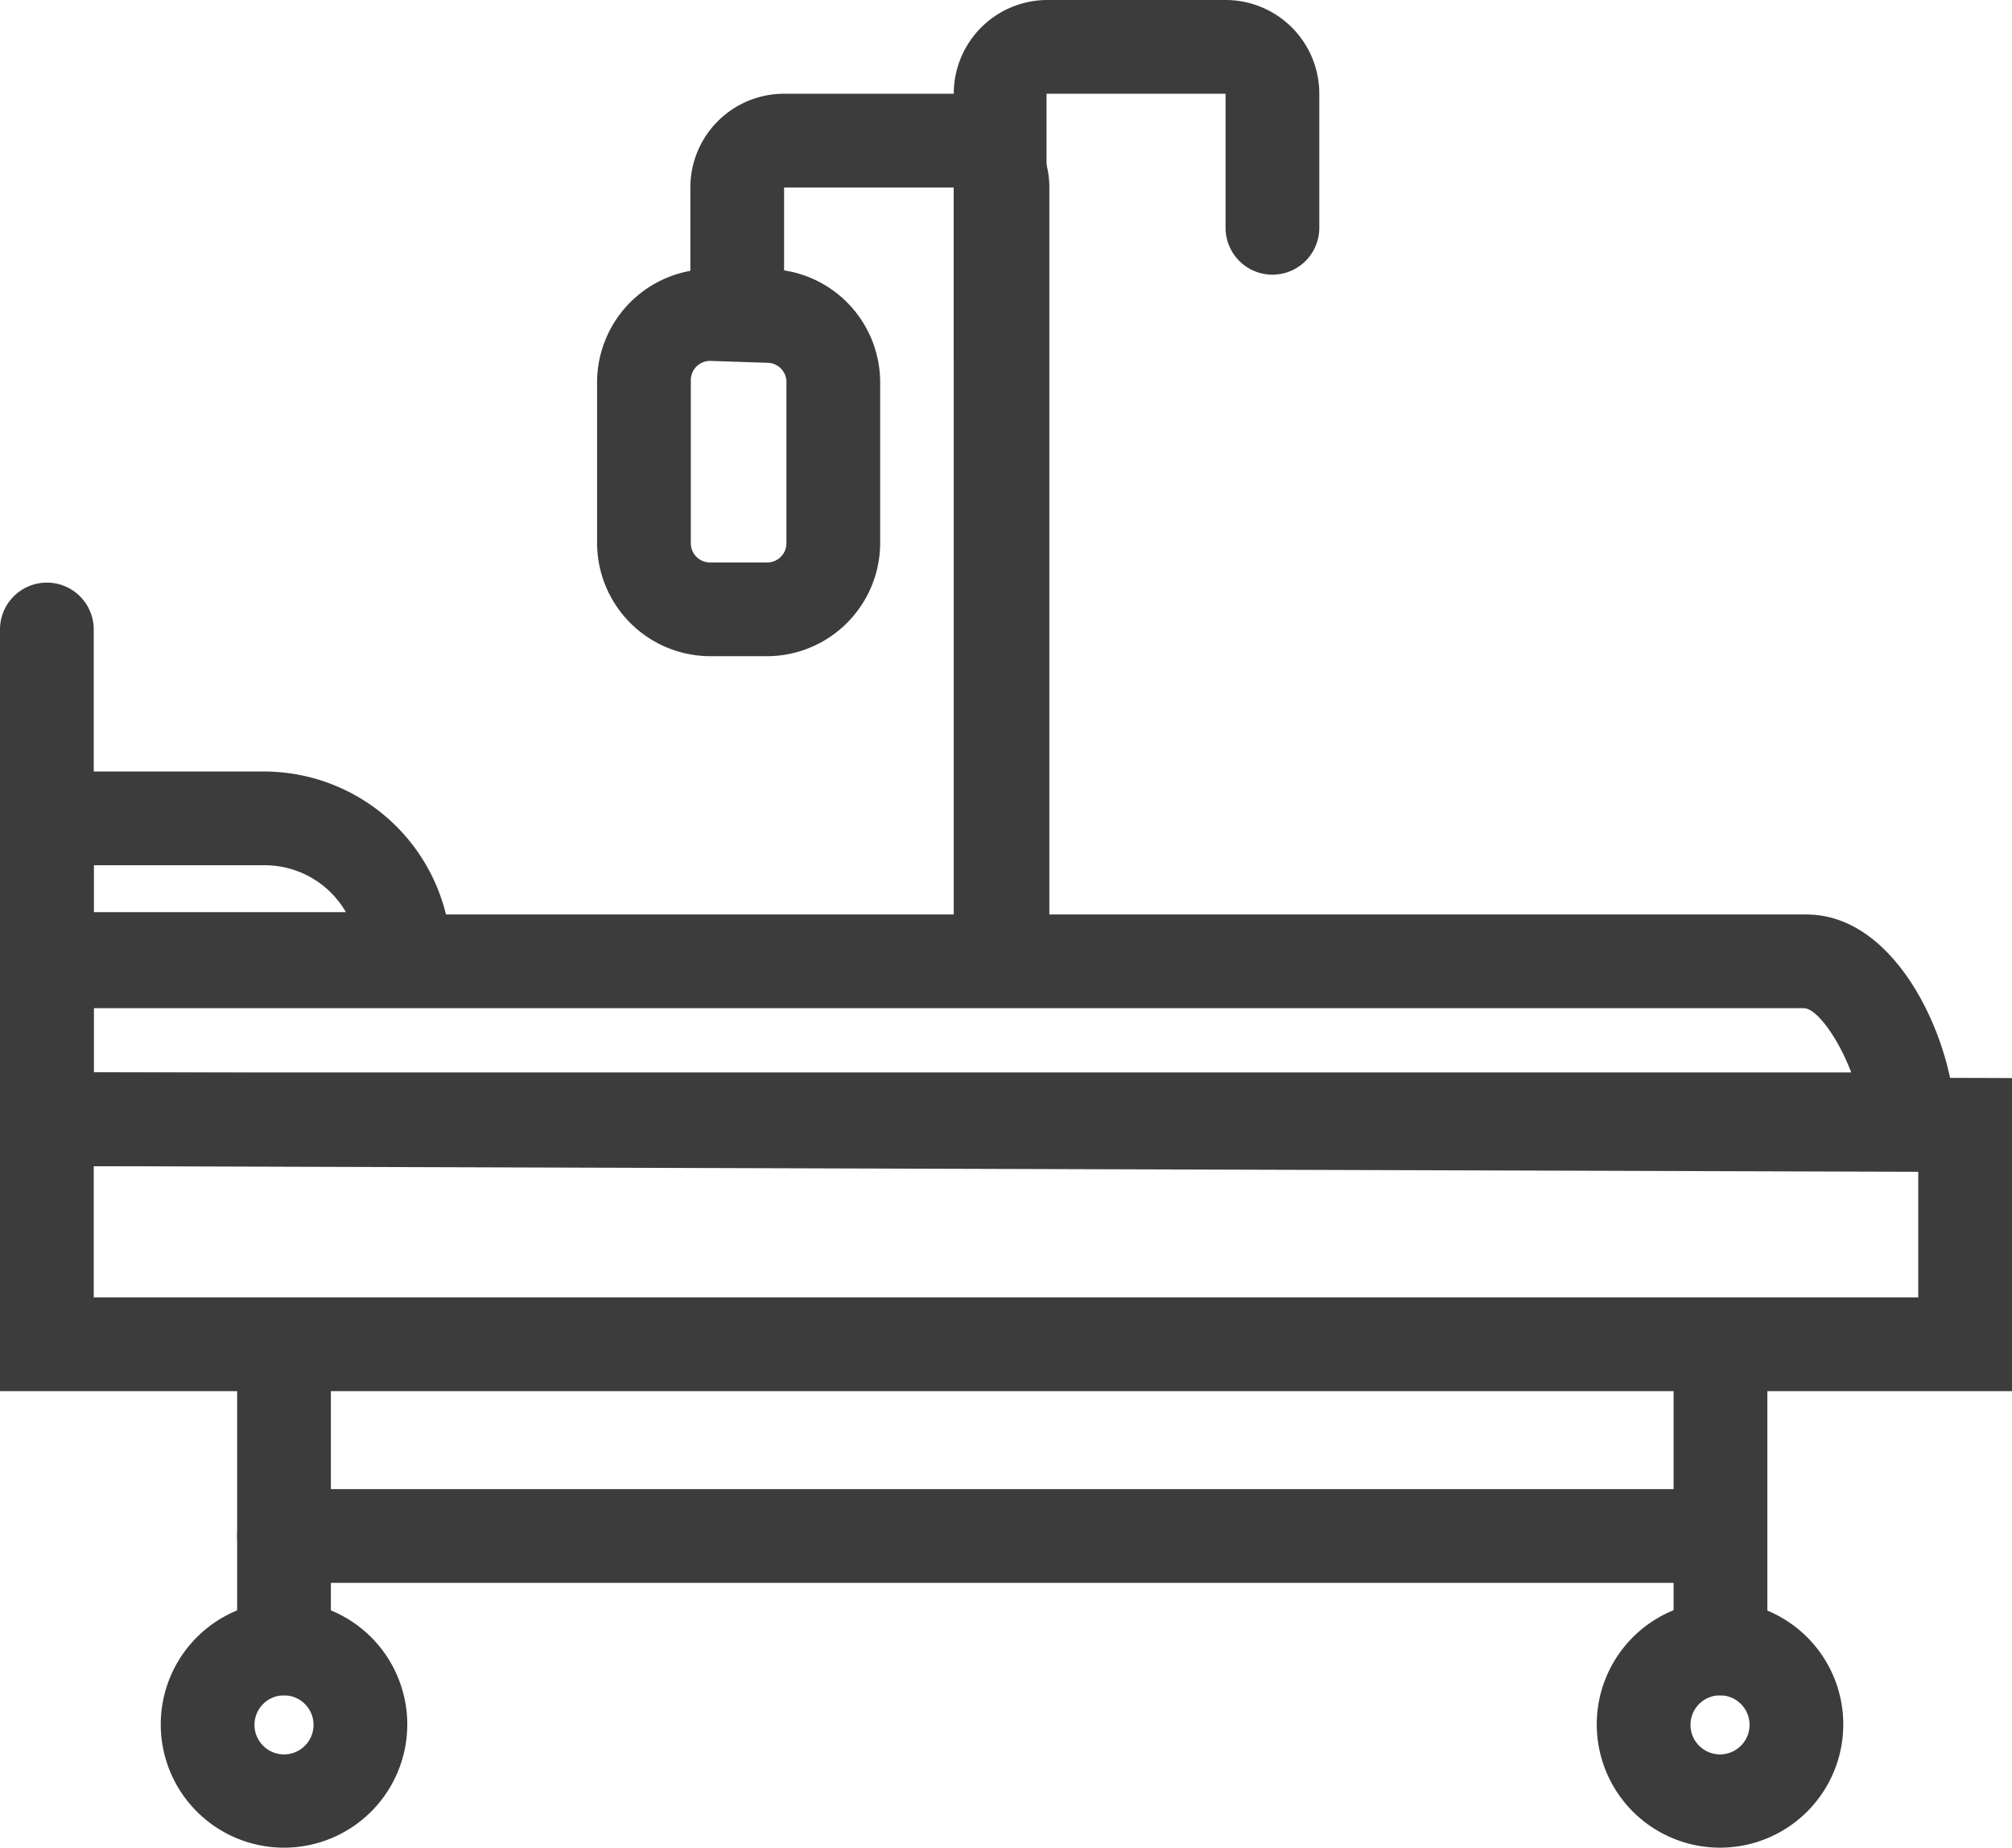
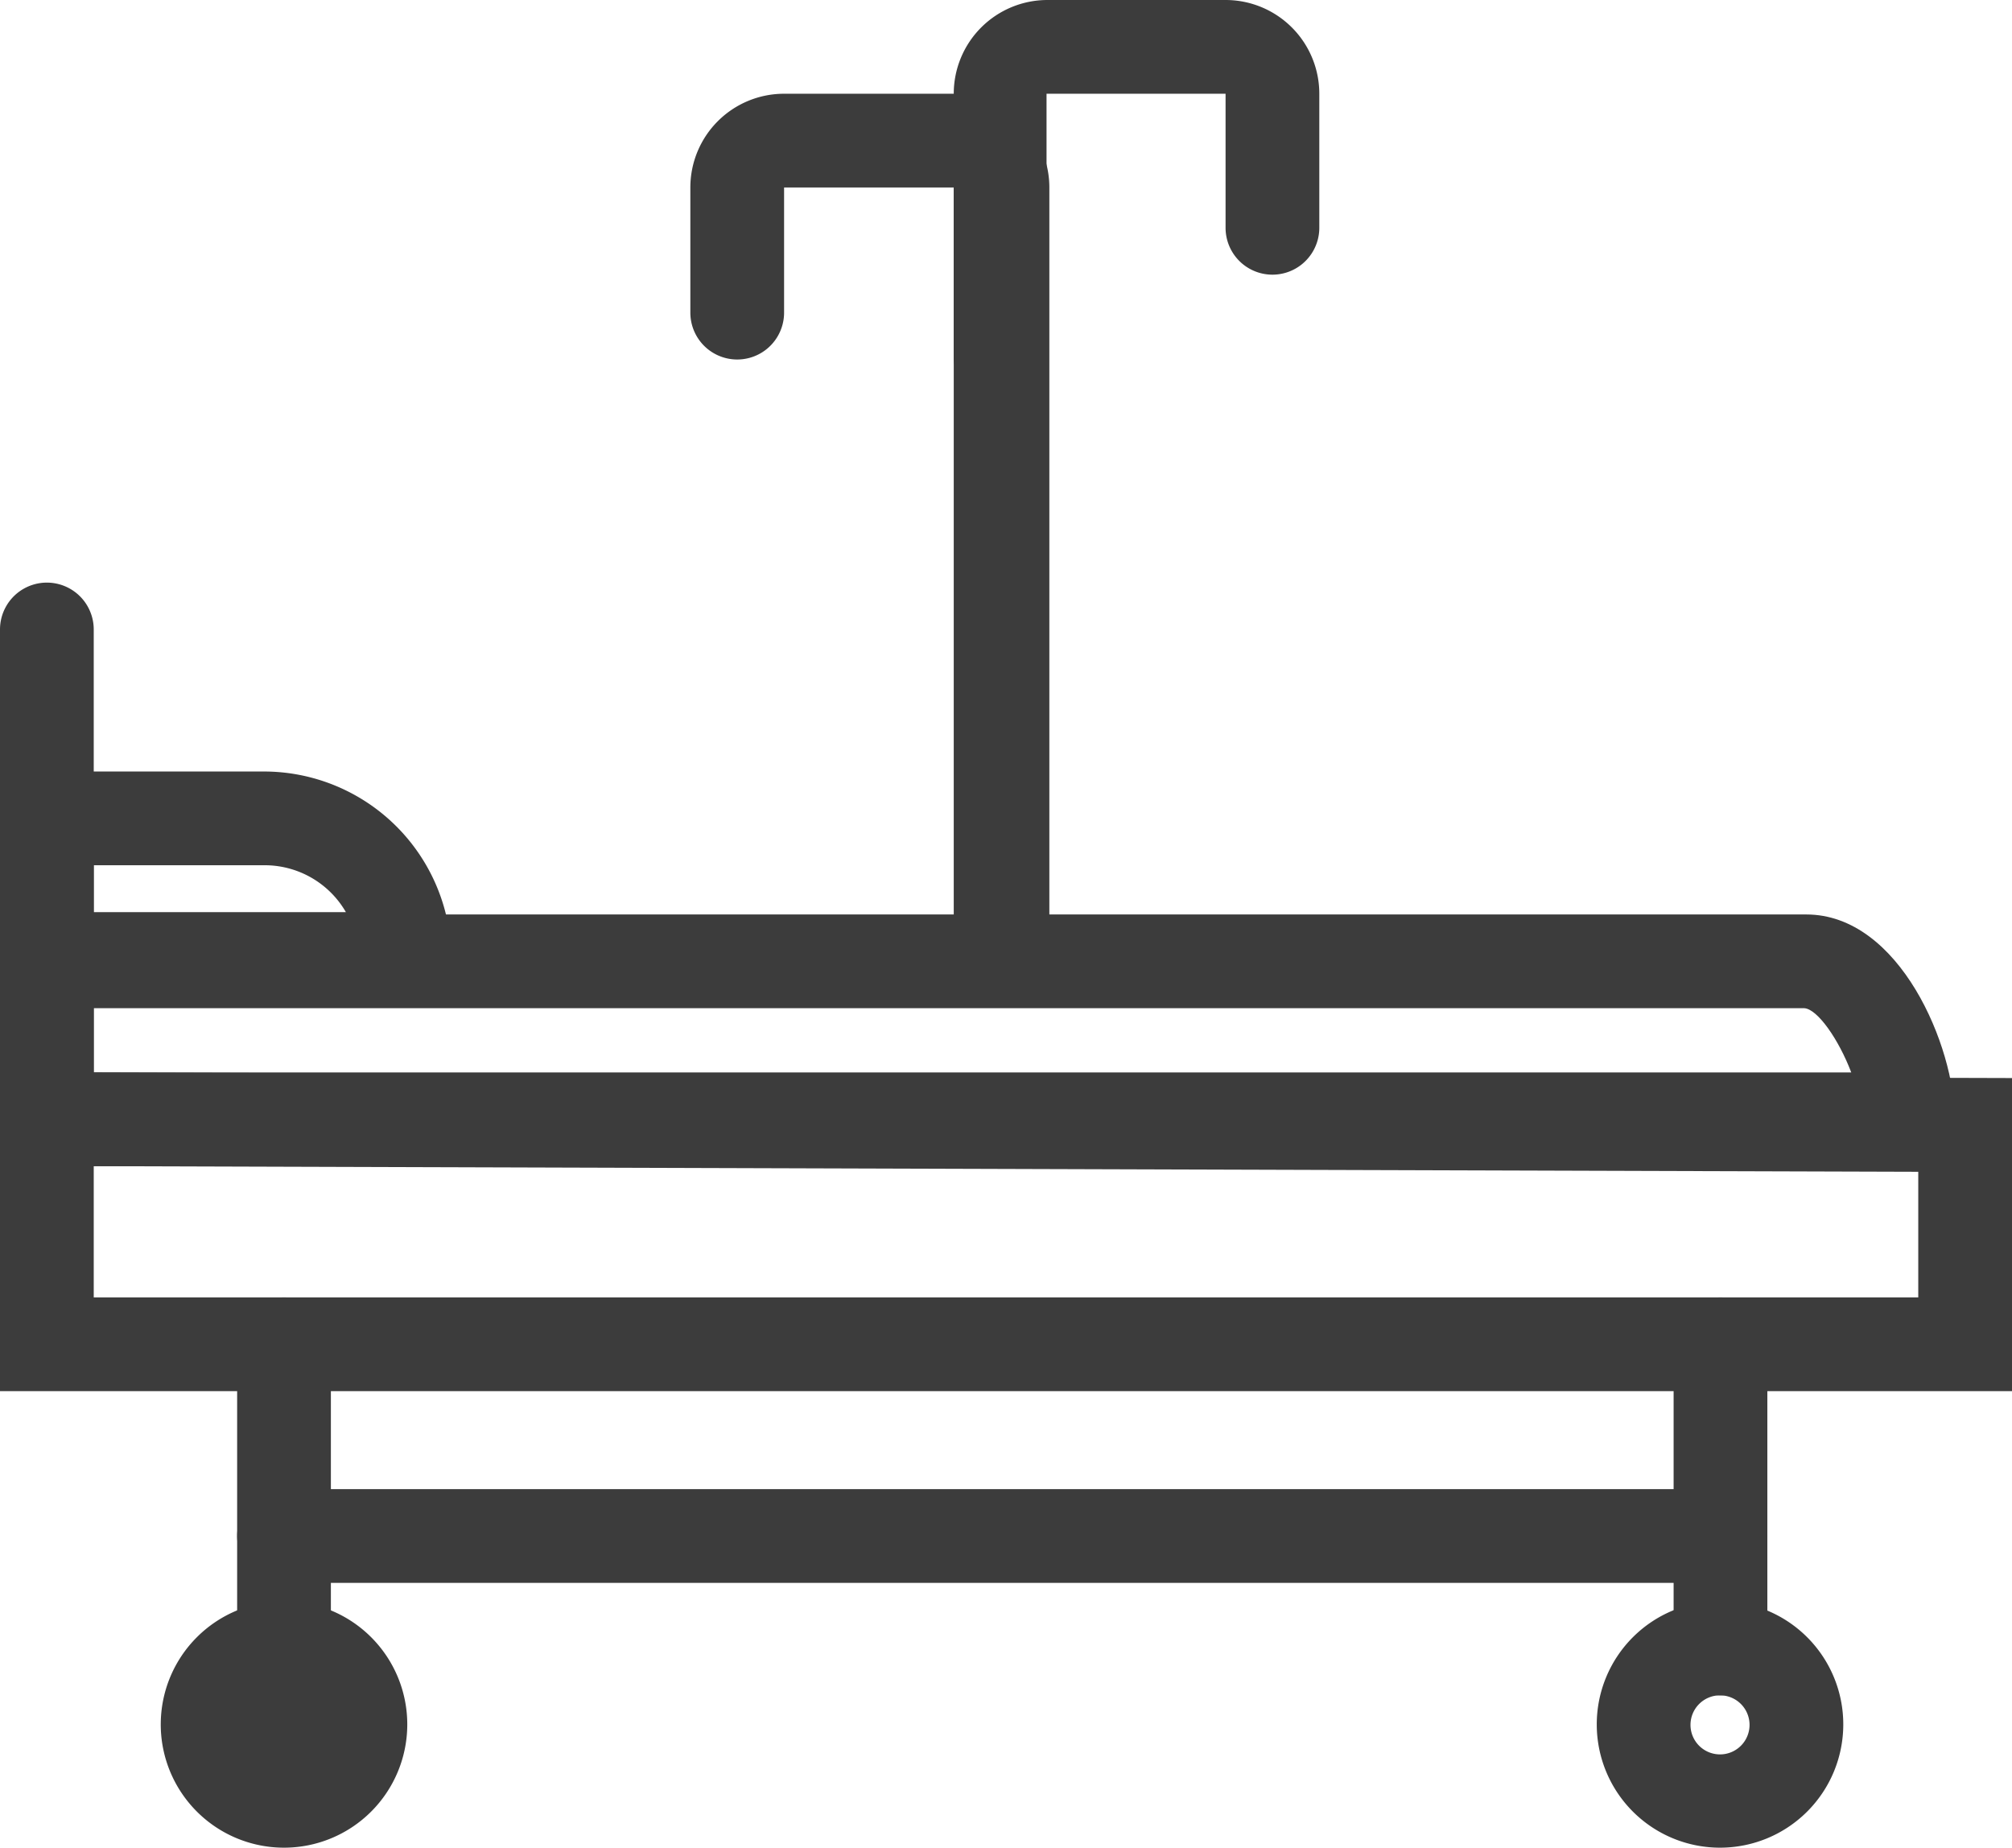
<svg xmlns="http://www.w3.org/2000/svg" id="レイヤー_1" data-name="レイヤー 1" viewBox="0 0 42.93 39.42">
  <defs>
    <style>.cls-1{fill:#3c3c3c;}</style>
  </defs>
  <title>アートボード 248</title>
  <path class="cls-1" d="M42.93,29.68H0v-5.8H0V13.43a1,1,0,0,1,2,0v9.45L42.93,23ZM2,27.68H40.93V25L2,24.88Z" />
  <path class="cls-1" d="M9.64,21.46H0v-5H5.63a4,4,0,0,1,4,4ZM2,19.46H7.38a2,2,0,0,0-1.75-1H2Z" />
  <path class="cls-1" d="M41.71,24.88H0V19.51H38.54c2,0,3.17,2.83,3.17,4.37ZM2,22.88H39.5c-.27-.71-.72-1.35-1-1.37H2Z" />
  <path class="cls-1" d="M6.06,36.17a1,1,0,0,1-1-1V28.68a1,1,0,0,1,2,0v6.49A1,1,0,0,1,6.06,36.17Z" />
  <path class="cls-1" d="M36.71,36.17a1,1,0,0,1-1-1V28.68a1,1,0,0,1,2,0v6.49A1,1,0,0,1,36.71,36.17Z" />
  <path class="cls-1" d="M21.35,21a1,1,0,0,1-1-1V4l-3.62,0,0,2.67a1,1,0,0,1-2,0V4a2,2,0,0,1,2-2h3.66a2,2,0,0,1,2,2V20A1,1,0,0,1,21.35,21Z" />
  <path class="cls-1" d="M21.35,8.61a1,1,0,0,1-1-1V2a2,2,0,0,1,2-2h3.8a2,2,0,0,1,2,2V4.86a1,1,0,0,1-2,0V2L22.33,2l0,5.61A1,1,0,0,1,21.35,8.61Z" />
-   <path class="cls-1" d="M16.37,14H15.15a2.42,2.42,0,0,1-2.41-2.42V8.16a2.42,2.42,0,0,1,2.41-2.42h1.22a2.42,2.42,0,0,1,2.41,2.42v3.46A2.42,2.42,0,0,1,16.37,14Zm-1.22-6.3a.41.41,0,0,0-.41.42v3.46a.41.41,0,0,0,.41.42h1.22a.41.41,0,0,0,.41-.42V8.16a.41.41,0,0,0-.41-.42Z" />
-   <path class="cls-1" d="M6.06,39.42A2.63,2.63,0,1,1,8.69,36.8,2.63,2.63,0,0,1,6.06,39.42Zm0-3.25a.63.63,0,1,0,.63.63A.63.63,0,0,0,6.06,36.17Z" />
+   <path class="cls-1" d="M6.06,39.42A2.63,2.63,0,1,1,8.69,36.8,2.63,2.63,0,0,1,6.06,39.42Zm0-3.25A.63.63,0,0,0,6.06,36.17Z" />
  <path class="cls-1" d="M36.71,39.42a2.63,2.63,0,1,1,2.62-2.62A2.63,2.63,0,0,1,36.71,39.42Zm0-3.25a.63.63,0,1,0,.62.63A.63.63,0,0,0,36.71,36.17Z" />
  <path class="cls-1" d="M36.71,33.77H6.06a1,1,0,0,1,0-2H36.71a1,1,0,0,1,0,2Z" />
</svg>